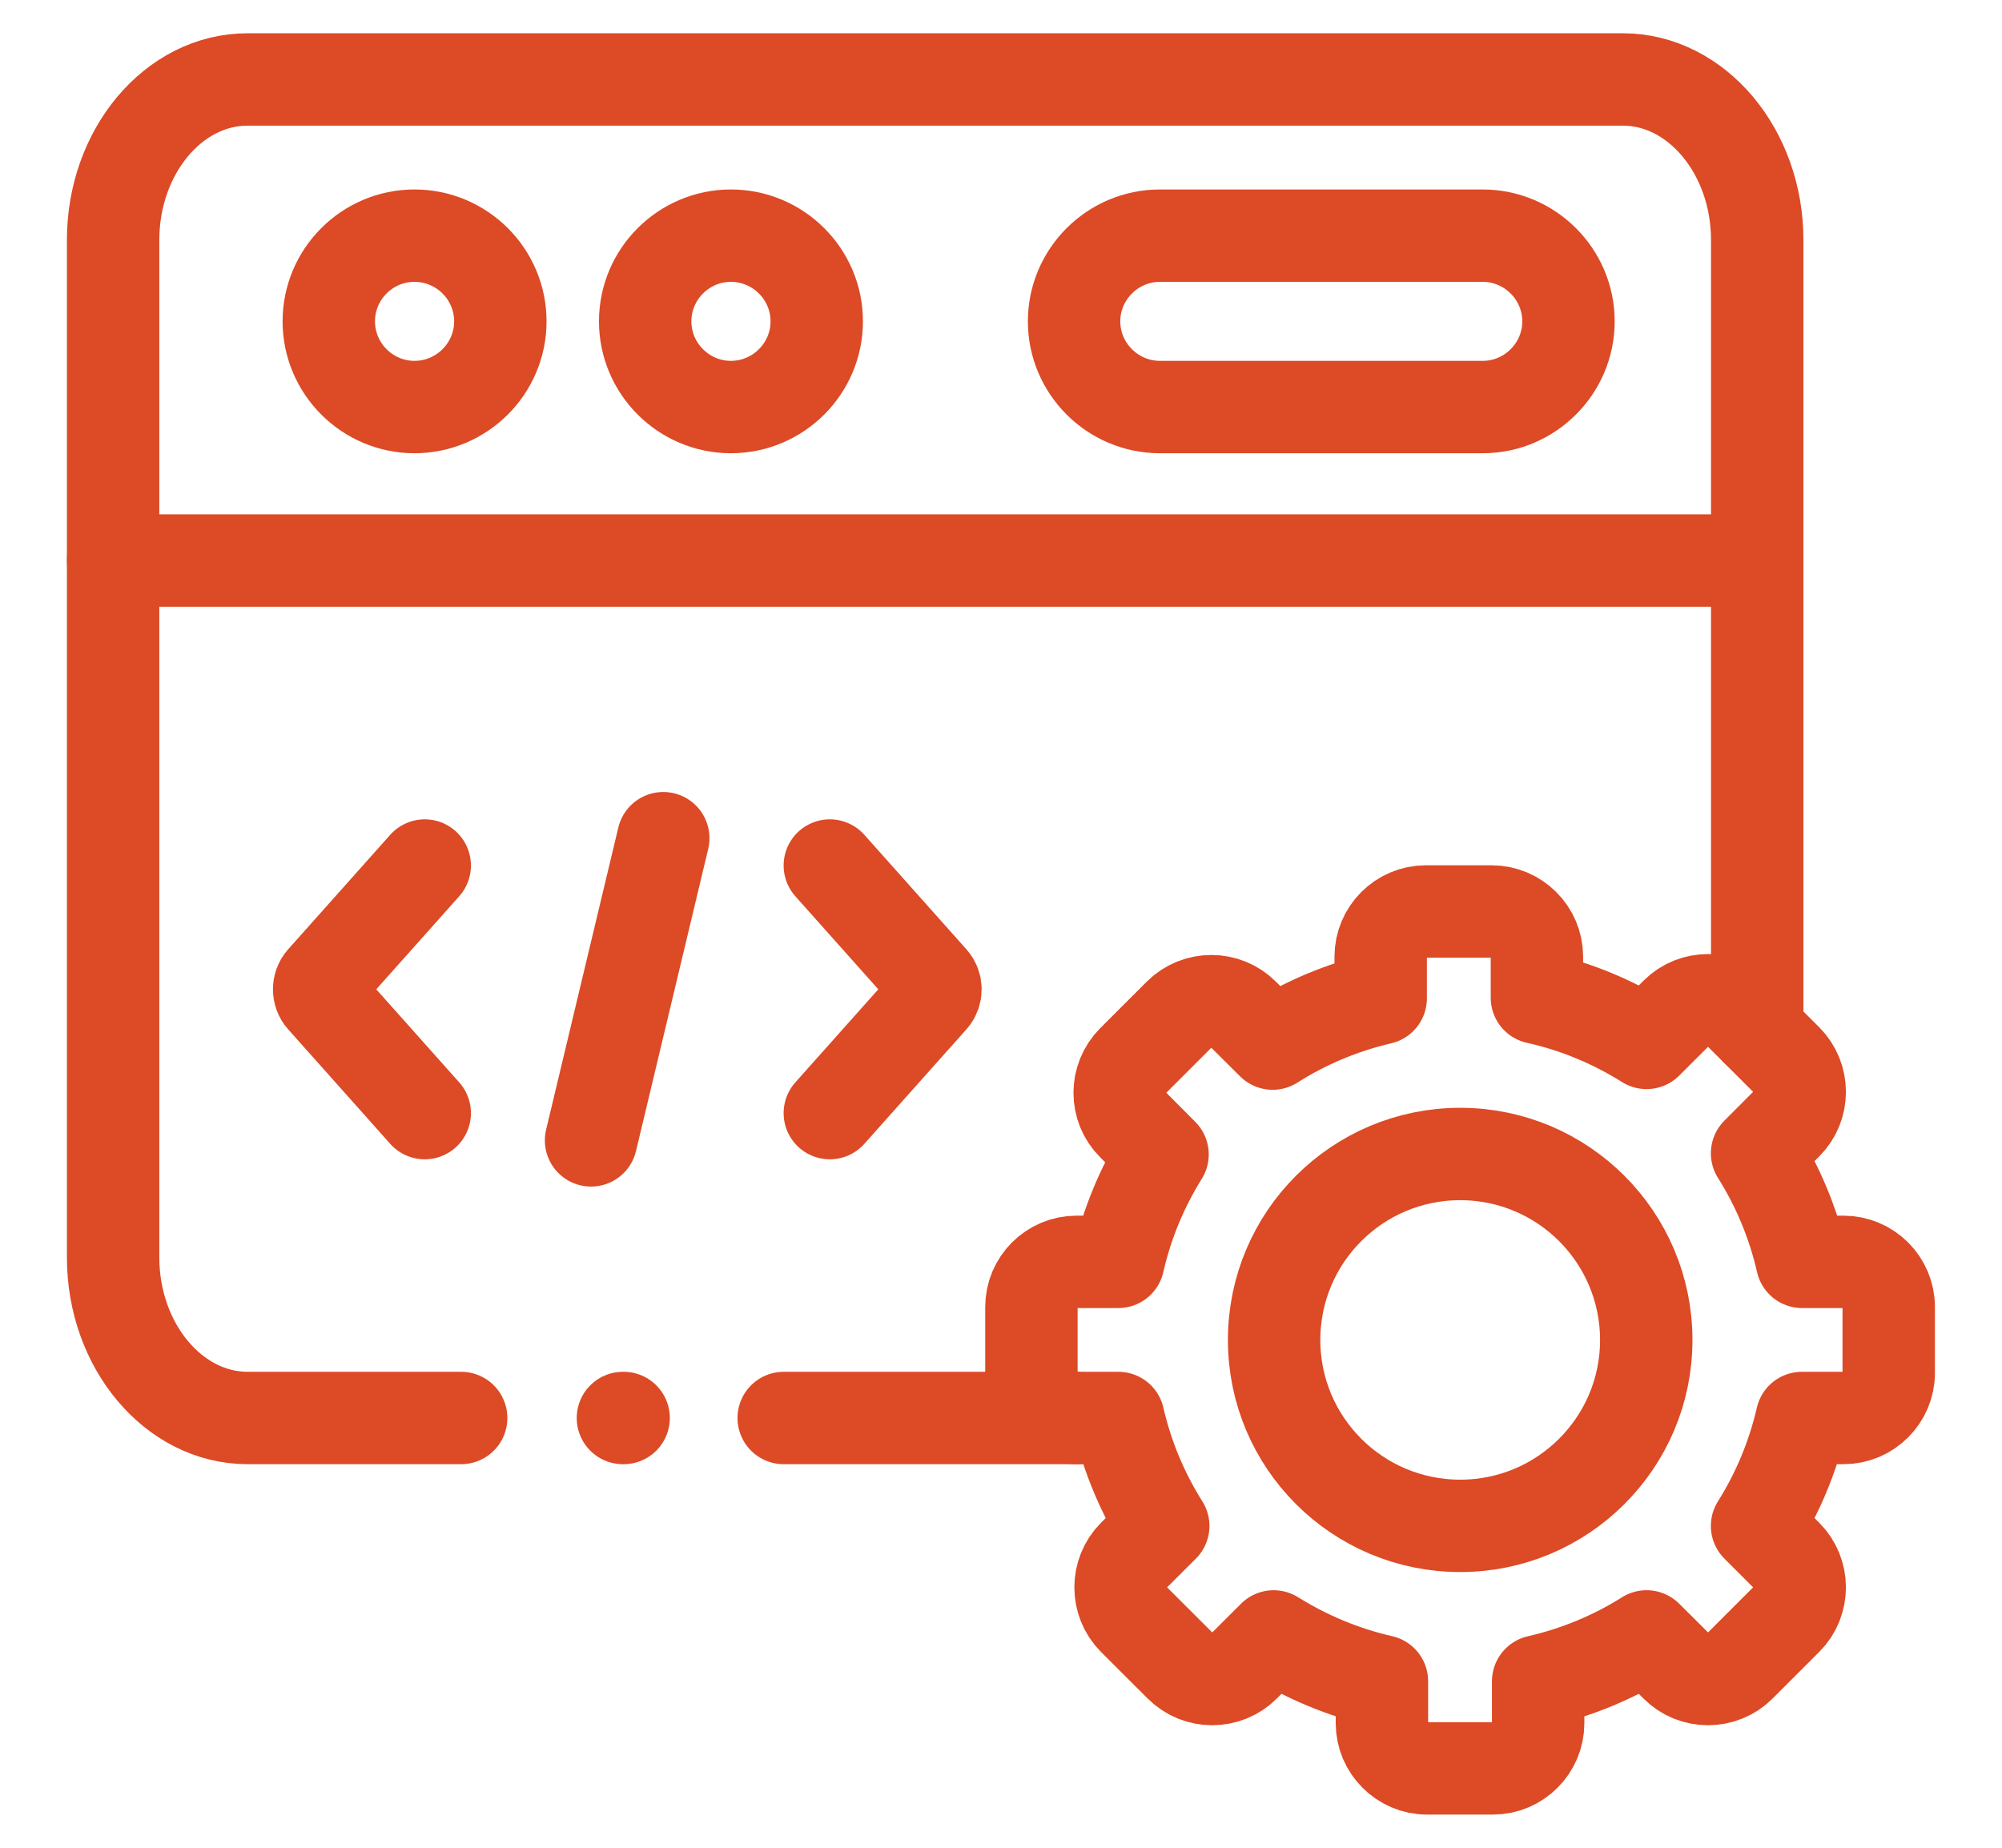
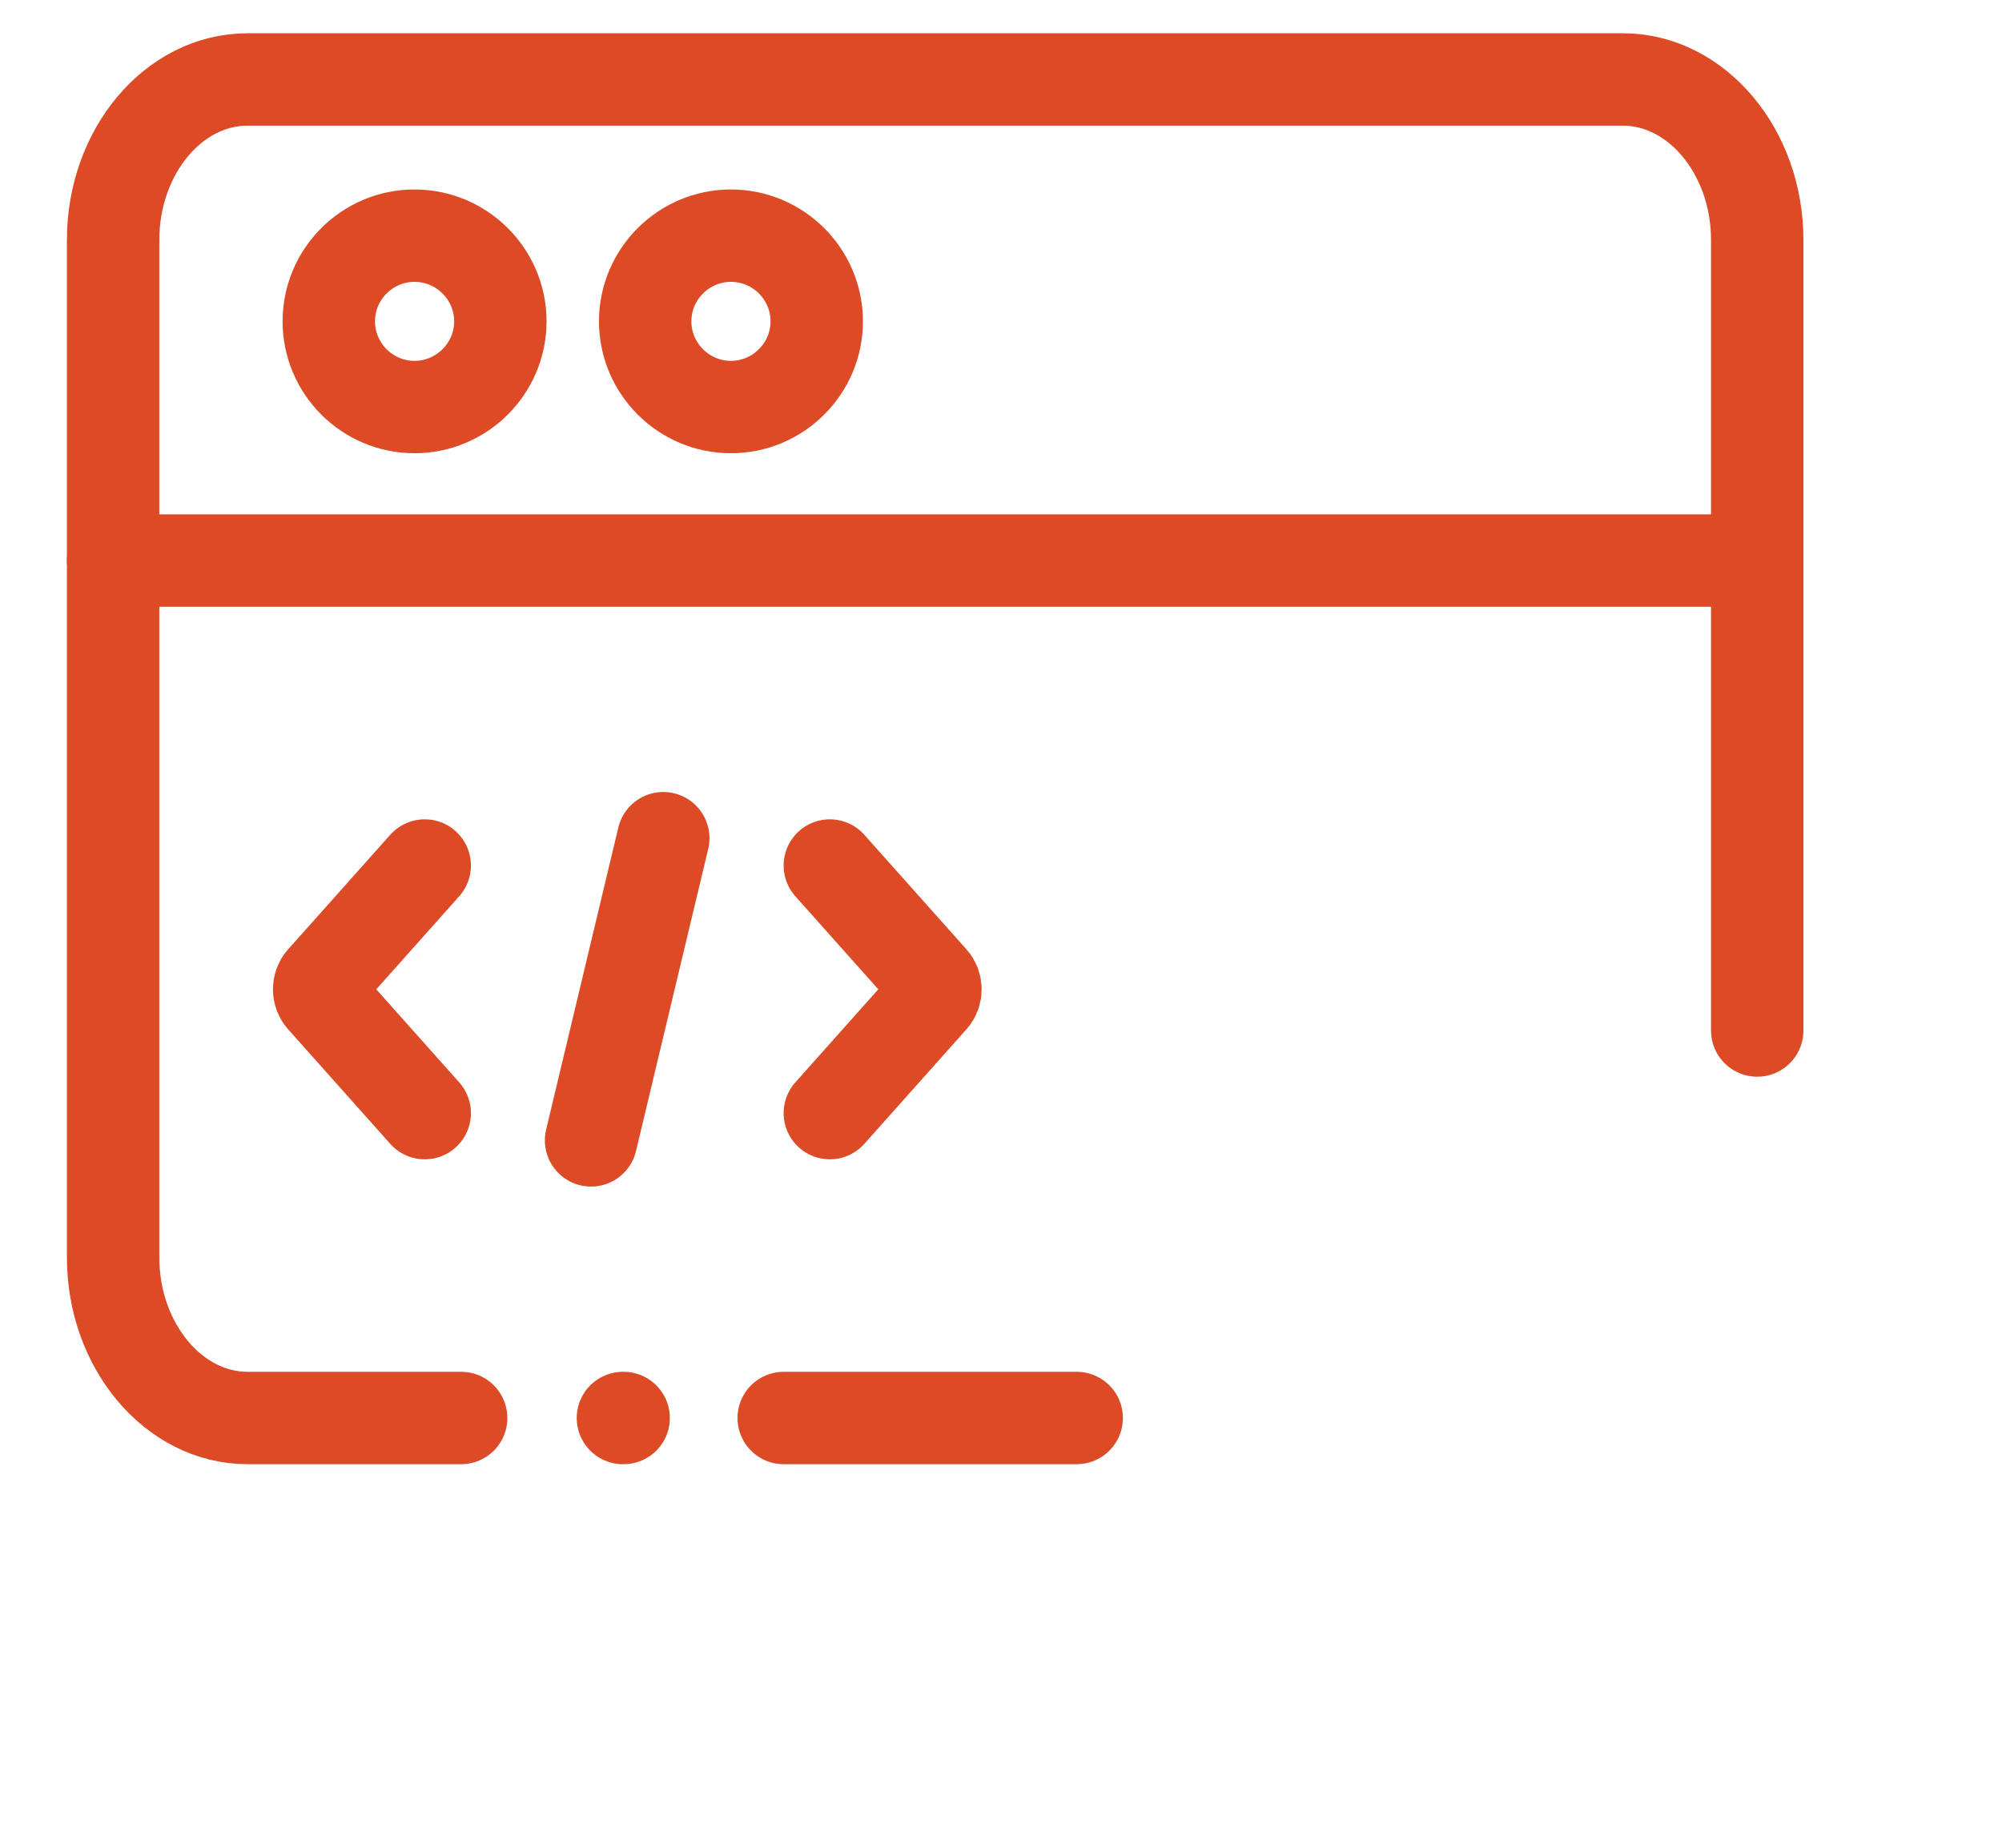
<svg xmlns="http://www.w3.org/2000/svg" width="26" height="24" viewBox="0 0 26 24" fill="none">
  <path d="M1.469 7.281H8.823H22.821" stroke="#DC4A26" stroke-width="1.2" stroke-miterlimit="10" stroke-linecap="round" stroke-linejoin="round" />
  <path d="M5.383 5.287C5.997 5.287 6.498 4.787 6.498 4.174C6.498 3.56 5.997 3.061 5.383 3.061C4.77 3.061 4.27 3.56 4.27 4.174C4.27 4.787 4.77 5.287 5.383 5.287Z" stroke="#DC4A26" stroke-width="1.2" stroke-miterlimit="10" stroke-linecap="round" stroke-linejoin="round" />
-   <path d="M15.063 3.061H19.256C19.869 3.061 20.37 3.562 20.37 4.174C20.37 4.786 19.869 5.287 19.256 5.287H15.063C14.45 5.287 13.949 4.786 13.949 4.174C13.949 3.562 14.45 3.061 15.063 3.061Z" stroke="#DC4A26" stroke-width="1.2" stroke-miterlimit="10" stroke-linecap="round" stroke-linejoin="round" />
  <path d="M9.492 5.287C10.106 5.287 10.607 4.787 10.607 4.174C10.607 3.56 10.106 3.061 9.492 3.061C8.88 3.061 8.379 3.56 8.379 4.174C8.379 4.787 8.88 5.287 9.492 5.287Z" stroke="#DC4A26" stroke-width="1.2" stroke-miterlimit="10" stroke-linecap="round" stroke-linejoin="round" />
  <path d="M8.614 10.887L7.676 14.812" stroke="#DC4A26" stroke-width="1.2" stroke-miterlimit="10" stroke-linecap="round" stroke-linejoin="round" />
  <path d="M10.777 14.458L12.105 12.968C12.163 12.903 12.163 12.797 12.105 12.732L10.777 11.242" stroke="#DC4A26" stroke-width="1.2" stroke-miterlimit="10" stroke-linecap="round" stroke-linejoin="round" />
  <path d="M5.516 14.458L4.188 12.968C4.13 12.903 4.13 12.797 4.188 12.732L5.516 11.242" stroke="#DC4A26" stroke-width="1.2" stroke-miterlimit="10" stroke-linecap="round" stroke-linejoin="round" />
-   <path d="M19.96 12.959C20.473 13.073 20.952 13.275 21.384 13.546L21.768 13.163C21.995 12.935 22.369 12.935 22.597 13.163L23.202 13.767C23.43 13.996 23.43 14.369 23.202 14.596L22.819 14.98C23.089 15.408 23.288 15.883 23.404 16.39H23.942C24.265 16.39 24.529 16.654 24.529 16.976V17.832C24.529 18.154 24.265 18.418 23.942 18.418H23.401C23.285 18.923 23.086 19.395 22.819 19.82L23.202 20.203C23.43 20.431 23.43 20.805 23.202 21.032L22.597 21.637C22.369 21.866 21.995 21.866 21.768 21.637L21.384 21.255C20.958 21.523 20.483 21.722 19.976 21.838V22.382C19.976 22.705 19.711 22.969 19.39 22.969H18.533C18.211 22.969 17.947 22.705 17.947 22.382V21.837C17.442 21.722 16.968 21.522 16.541 21.255L16.158 21.637C15.93 21.866 15.556 21.866 15.329 21.637L14.723 21.032C14.496 20.805 14.496 20.431 14.723 20.203L15.107 19.82C14.839 19.395 14.64 18.923 14.524 18.418H13.98C13.658 18.418 13.395 18.154 13.395 17.832V16.976C13.395 16.654 13.658 16.39 13.98 16.39H14.523C14.637 15.888 14.834 15.418 15.098 14.995L14.713 14.608C14.484 14.381 14.484 14.008 14.713 13.779L15.317 13.175C15.546 12.947 15.919 12.947 16.146 13.175L16.528 13.555C16.953 13.285 17.426 13.085 17.931 12.967V12.426C17.931 12.103 18.194 11.839 18.517 11.839H19.372C19.695 11.839 19.96 12.103 19.96 12.426V12.959Z" stroke="#DC4A26" stroke-width="1.2" stroke-miterlimit="10" stroke-linecap="round" stroke-linejoin="round" />
-   <path d="M18.964 14.989C20.298 14.989 21.38 16.07 21.38 17.405C21.38 18.738 20.298 19.819 18.964 19.819C17.628 19.819 16.547 18.738 16.547 17.405C16.547 16.07 17.628 14.989 18.964 14.989Z" stroke="#DC4A26" stroke-width="1.2" stroke-miterlimit="10" stroke-linecap="round" stroke-linejoin="round" />
  <path d="M5.989 18.418H3.215C2.255 18.418 1.469 17.479 1.469 16.333V3.117C1.469 1.969 2.254 1.032 3.215 1.032H5.237H21.075C22.036 1.032 22.821 1.971 22.821 3.117V13.385M13.983 18.418H10.178" stroke="#DC4A26" stroke-width="1.2" stroke-miterlimit="10" stroke-linecap="round" stroke-linejoin="round" />
  <path d="M8.09 18.418H8.099" stroke="#DC4A26" stroke-width="1.2" stroke-miterlimit="10" stroke-linecap="round" stroke-linejoin="round" />
</svg>